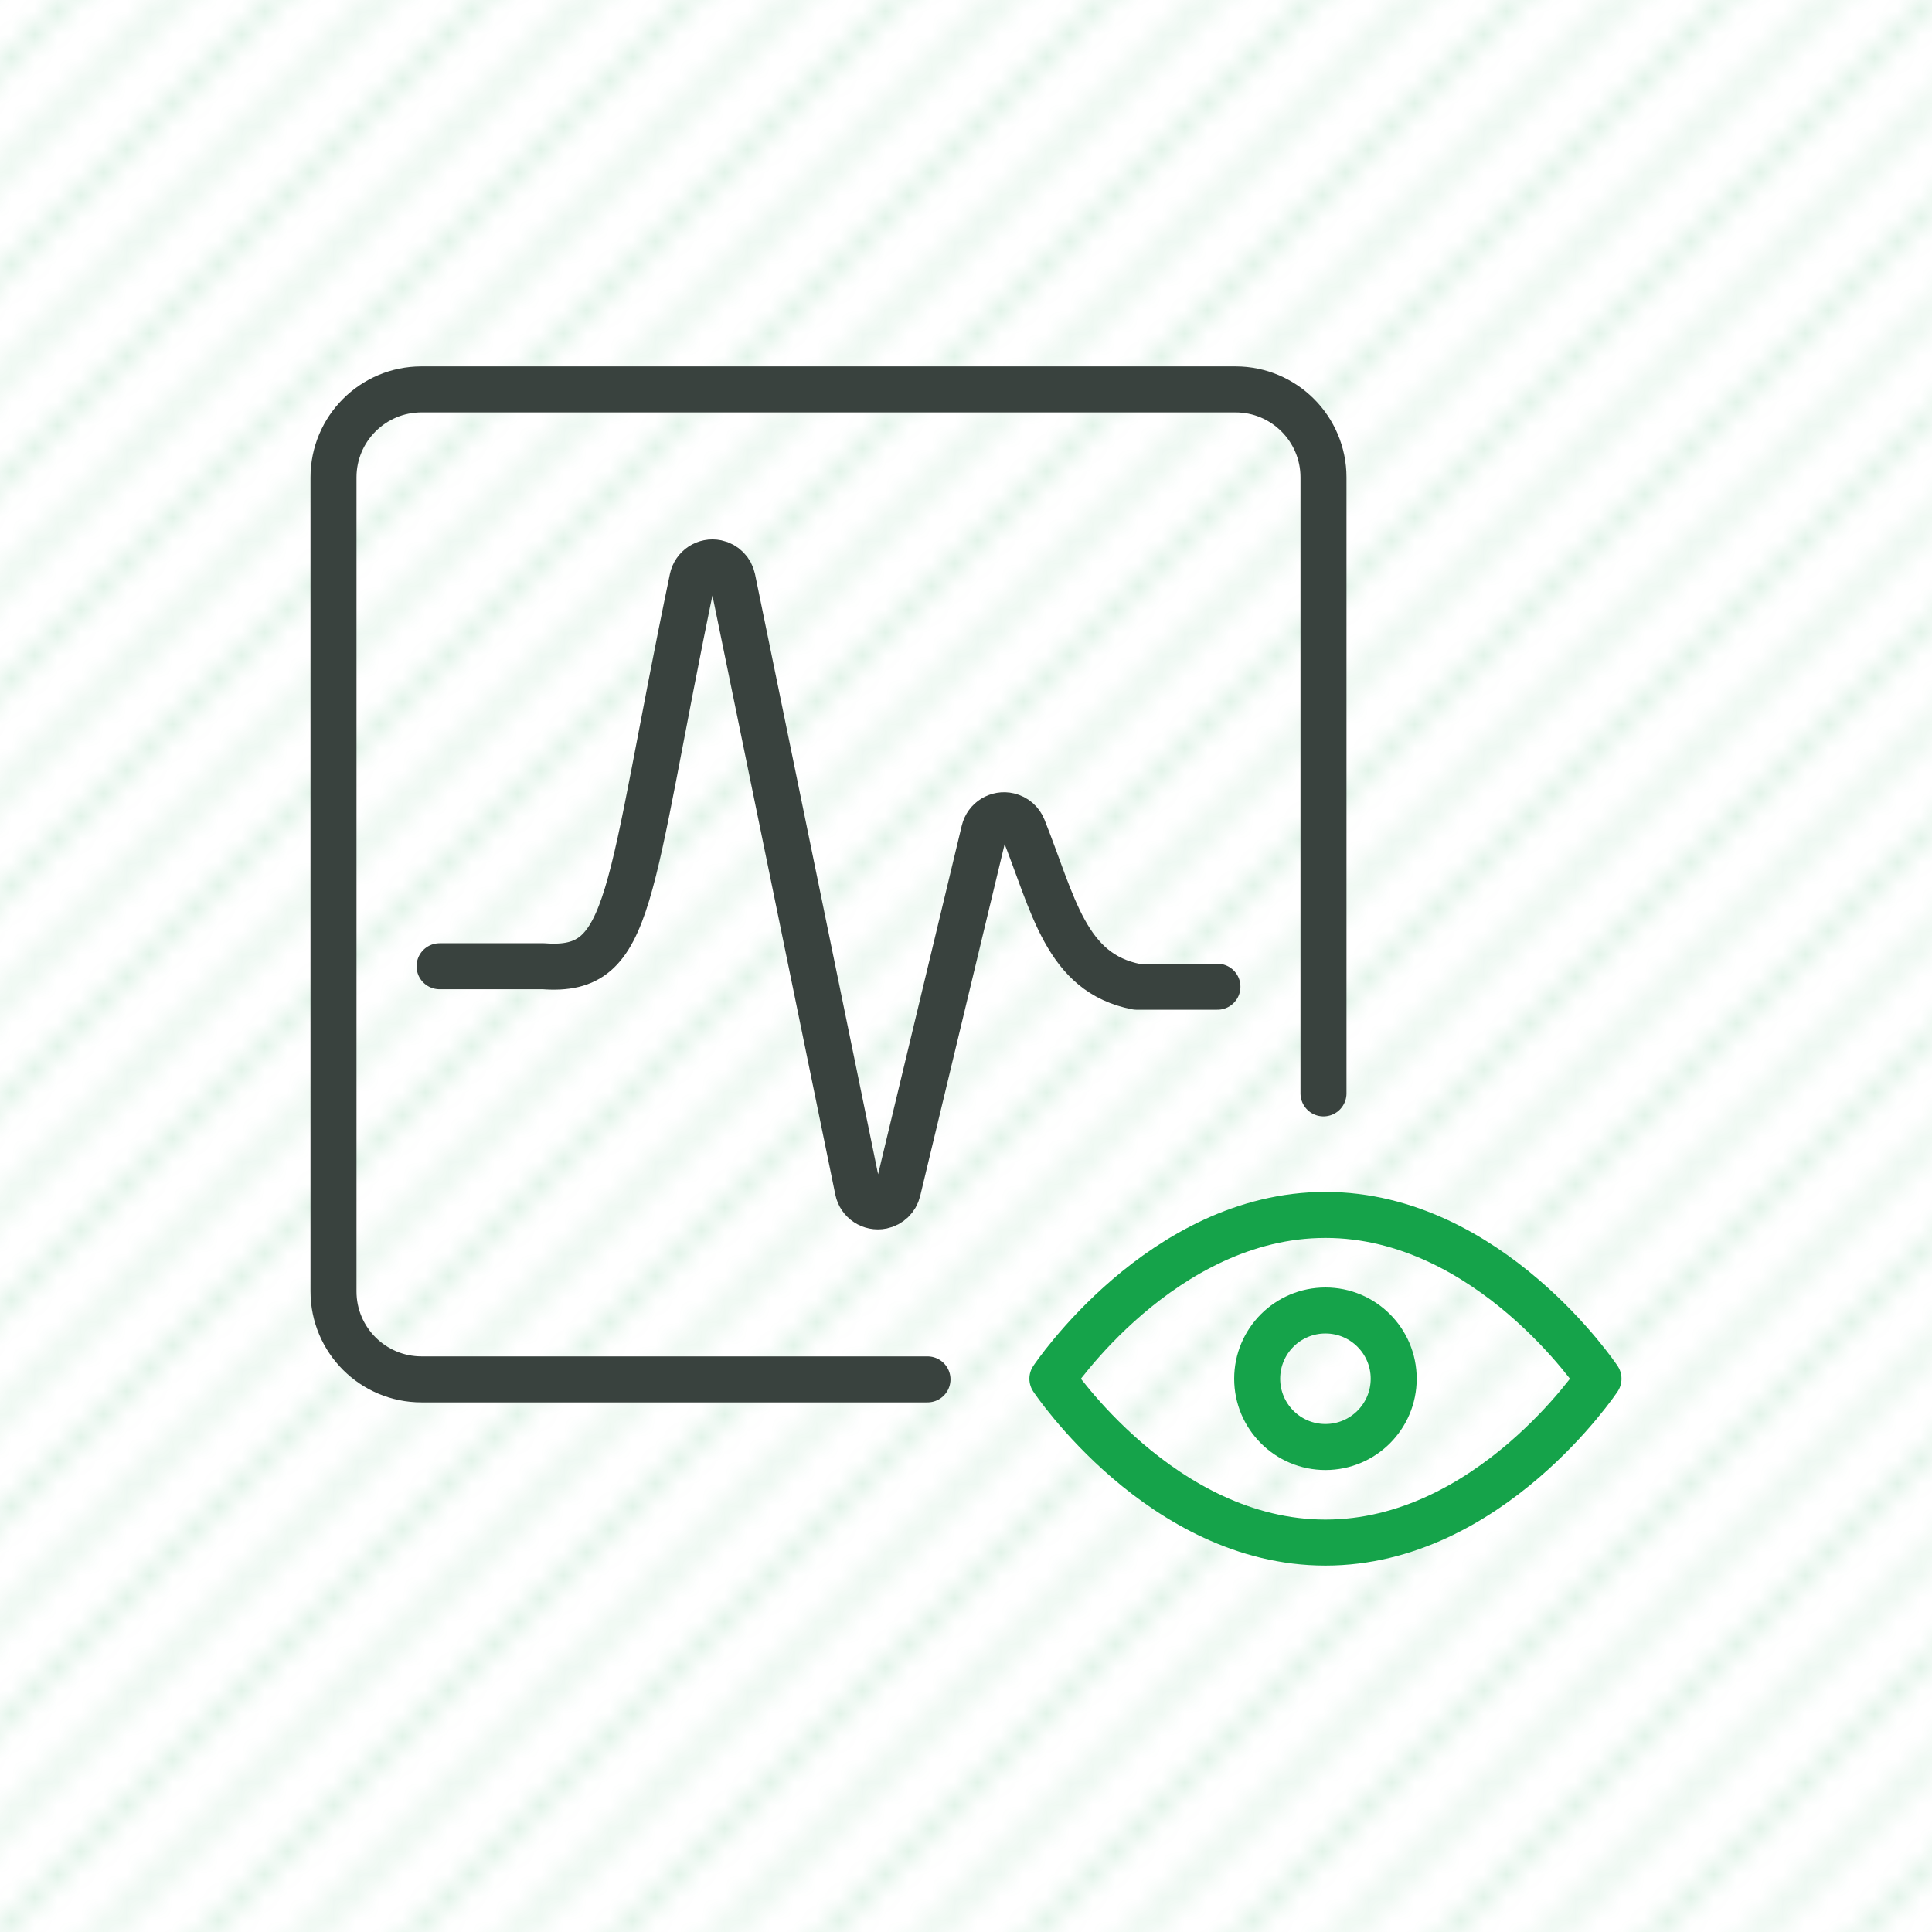
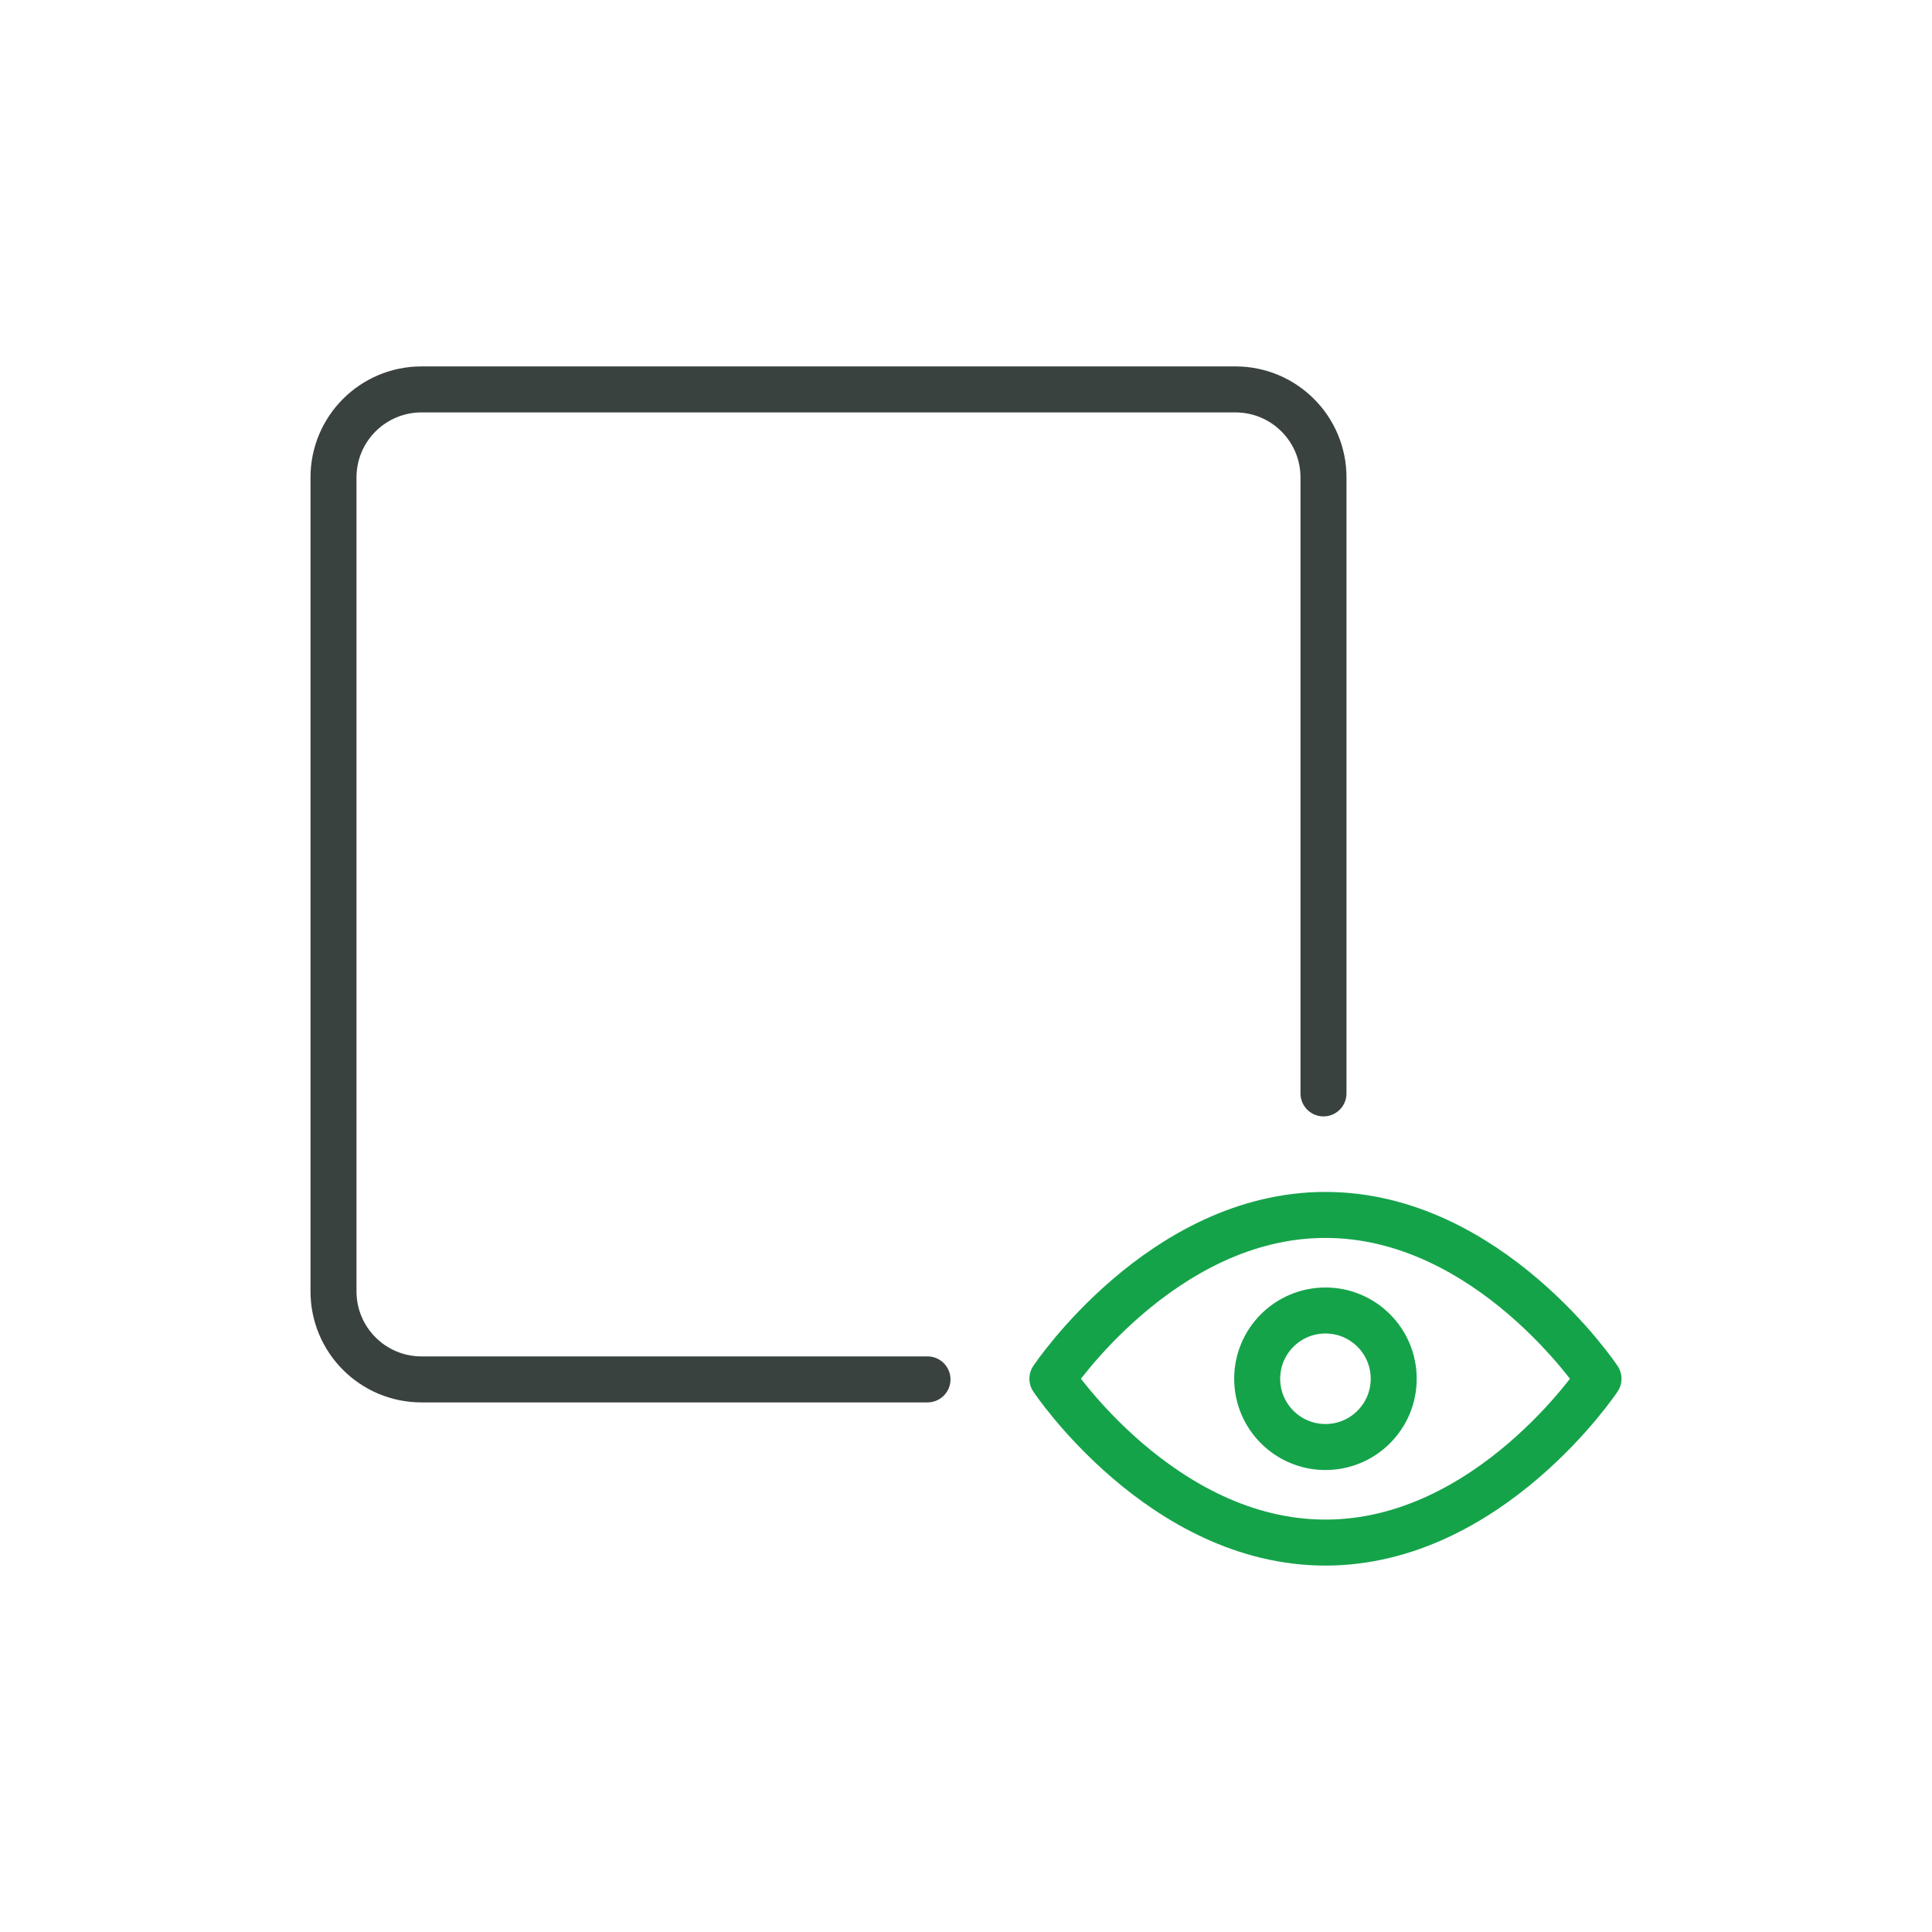
<svg xmlns="http://www.w3.org/2000/svg" id="Layer_2" width="84" height="84" viewBox="0 0 84 84">
  <defs>
    <clipPath id="clippath">
-       <rect width="84" height="84" fill="none" />
-     </clipPath>
+       </clipPath>
    <clipPath id="clippath-1">
      <rect width="84" height="84" fill="none" />
    </clipPath>
    <clipPath id="clippath-2">
      <rect width="84" height="84" fill="none" />
    </clipPath>
    <clipPath id="clippath-3">
      <rect width="84" height="84" fill="none" />
    </clipPath>
    <pattern id="Unnamed_Pattern" x="0" y="0" width="45" height="45" patternTransform="translate(-583 -791) scale(1 -1)" patternUnits="userSpaceOnUse" viewBox="0 0 45 45">
      <rect width="45" height="45" fill="none" />
-       <path d="m.225,45l-.225-.225v.225h.225Zm4.5,0l-4.725-4.725v.45l4.275,4.275h.45Zm4.5,0L0,35.775v.45l8.775,8.775h.45Zm4.5,0L0,31.275v.45l13.275,13.275h.45Zm4.5,0L0,26.775v.45l17.775,17.775h.45Zm4.5,0L0,22.275v.45l22.275,22.275h.45Zm4.5,0L0,17.775v.45l26.775,26.775h.45Zm4.5,0L0,13.275v.45l31.275,31.275h.45Zm4.5,0L0,8.775v.45l35.775,35.775h.45Zm4.5,0L0,4.275v.45l40.275,40.275h.45Zm4.275,0v-.225L.225,0h-.225v.225l44.775,44.775h.225Zm0-4.725L4.725,0h-.45l40.725,40.725v-.45Zm0-4.5L9.225,0h-.45l36.225,36.225v-.45Zm0-4.5L13.725,0h-.45l31.725,31.725v-.45Zm0-4.5L18.225,0h-.45l27.225,27.225v-.45Zm0-4.5L22.725,0h-.45l22.725,22.725v-.45Zm0-4.5L27.225,0h-.45l18.225,18.225v-.45Zm0-4.5L31.725,0h-.45l13.725,13.725v-.45Zm0-4.5L36.225,0h-.45l9.225,9.225v-.45Zm0-4.5l-4.275-4.275h-.45l4.725,4.725v-.45Zm0-4.275h-.225l.225.225v-.225Z" fill="#15a34a" />
    </pattern>
    <clipPath id="clippath-4">
      <rect x="13.5" y="15.931" width="57" height="52.139" fill="none" />
    </clipPath>
    <clipPath id="clippath-5">
      <rect x="13.5" y="15.931" width="57" height="52.139" fill="none" />
    </clipPath>
  </defs>
  <g id="Background">
    <g id="CS_Icon_BG">
      <g clip-path="url(#clippath)">
        <g clip-path="url(#clippath-1)">
          <g clip-path="url(#clippath-2)">
            <g opacity=".3">
              <g clip-path="url(#clippath-3)">
                <rect width="84" height="84" fill="url(#Unnamed_Pattern)" />
              </g>
            </g>
          </g>
        </g>
      </g>
    </g>
  </g>
  <g id="Layer_1-2">
    <g id="Diagnostics">
      <g clip-path="url(#clippath-4)">
        <g clip-path="url(#clippath-5)">
          <path d="m40.326,59.974h-22c-2.113,0-3.826-1.713-3.826-3.826V20.757c0-2.113,1.713-3.826,3.826-3.826h35.391c2.113,0,3.826,1.713,3.826,3.826v26.782" fill="none" stroke="#39423e" stroke-linecap="round" stroke-linejoin="round" stroke-width="2" />
-           <path d="m19.112,42.011h4.526c3.927.295,3.587-3.028,6.467-16.85.1-.481.571-.79,1.053-.69.346.072.617.343.689.69l5.451,26.579c.098.482.568.792,1.05.694.338-.069.606-.328.687-.664l3.754-15.641c.114-.478.594-.773,1.072-.659.282.067.514.267.621.536,1.322,3.308,1.851,6.303,4.931,6.895h3.519" fill="none" stroke="#39423e" stroke-linecap="round" stroke-linejoin="round" stroke-width="2" />
          <path d="m45.756,59.946s4.749-7.123,11.872-7.123,11.872,7.123,11.872,7.123c0,0-4.748,7.123-11.872,7.123s-11.872-7.123-11.872-7.123Z" fill="none" stroke="#15a34a" stroke-linecap="round" stroke-linejoin="round" stroke-width="2" />
          <path d="m57.628,56.978h0c1.639,0,2.968,1.329,2.968,2.968s-1.329,2.968-2.968,2.968-2.968-1.329-2.968-2.968,1.329-2.968,2.968-2.968Z" fill="none" stroke="#15a34a" stroke-linecap="round" stroke-linejoin="round" stroke-width="2" />
        </g>
      </g>
    </g>
  </g>
</svg>